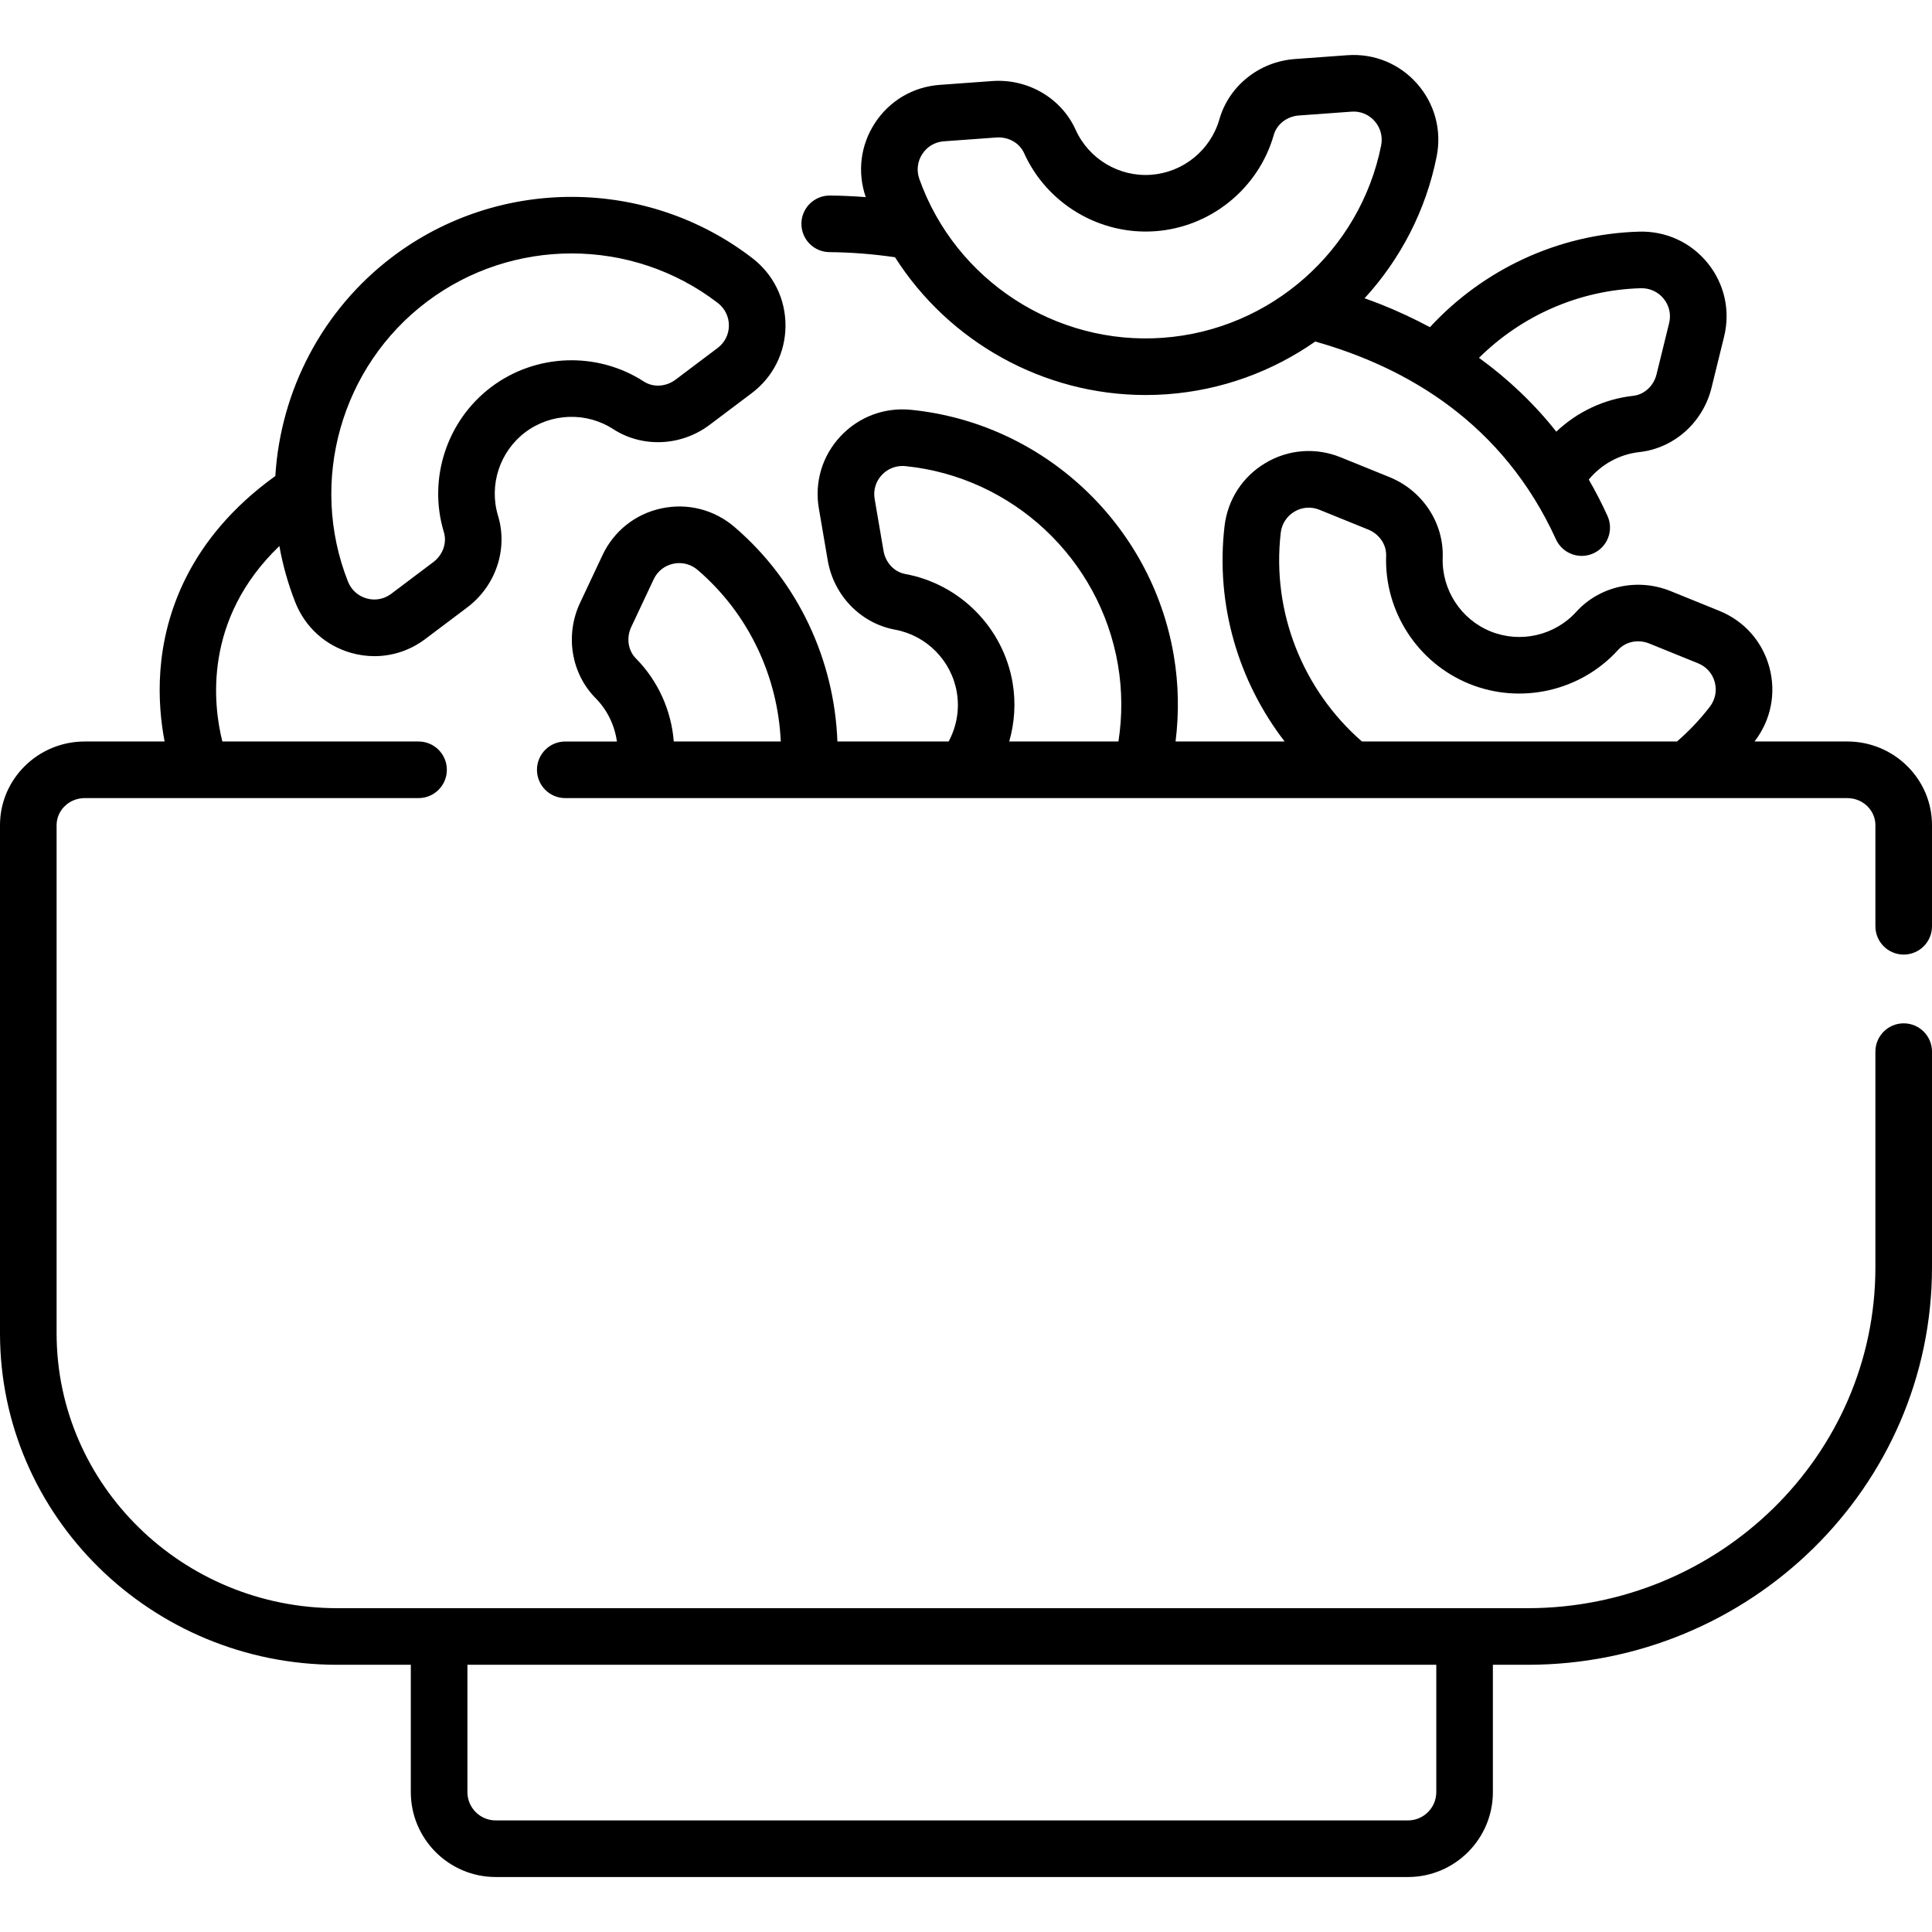
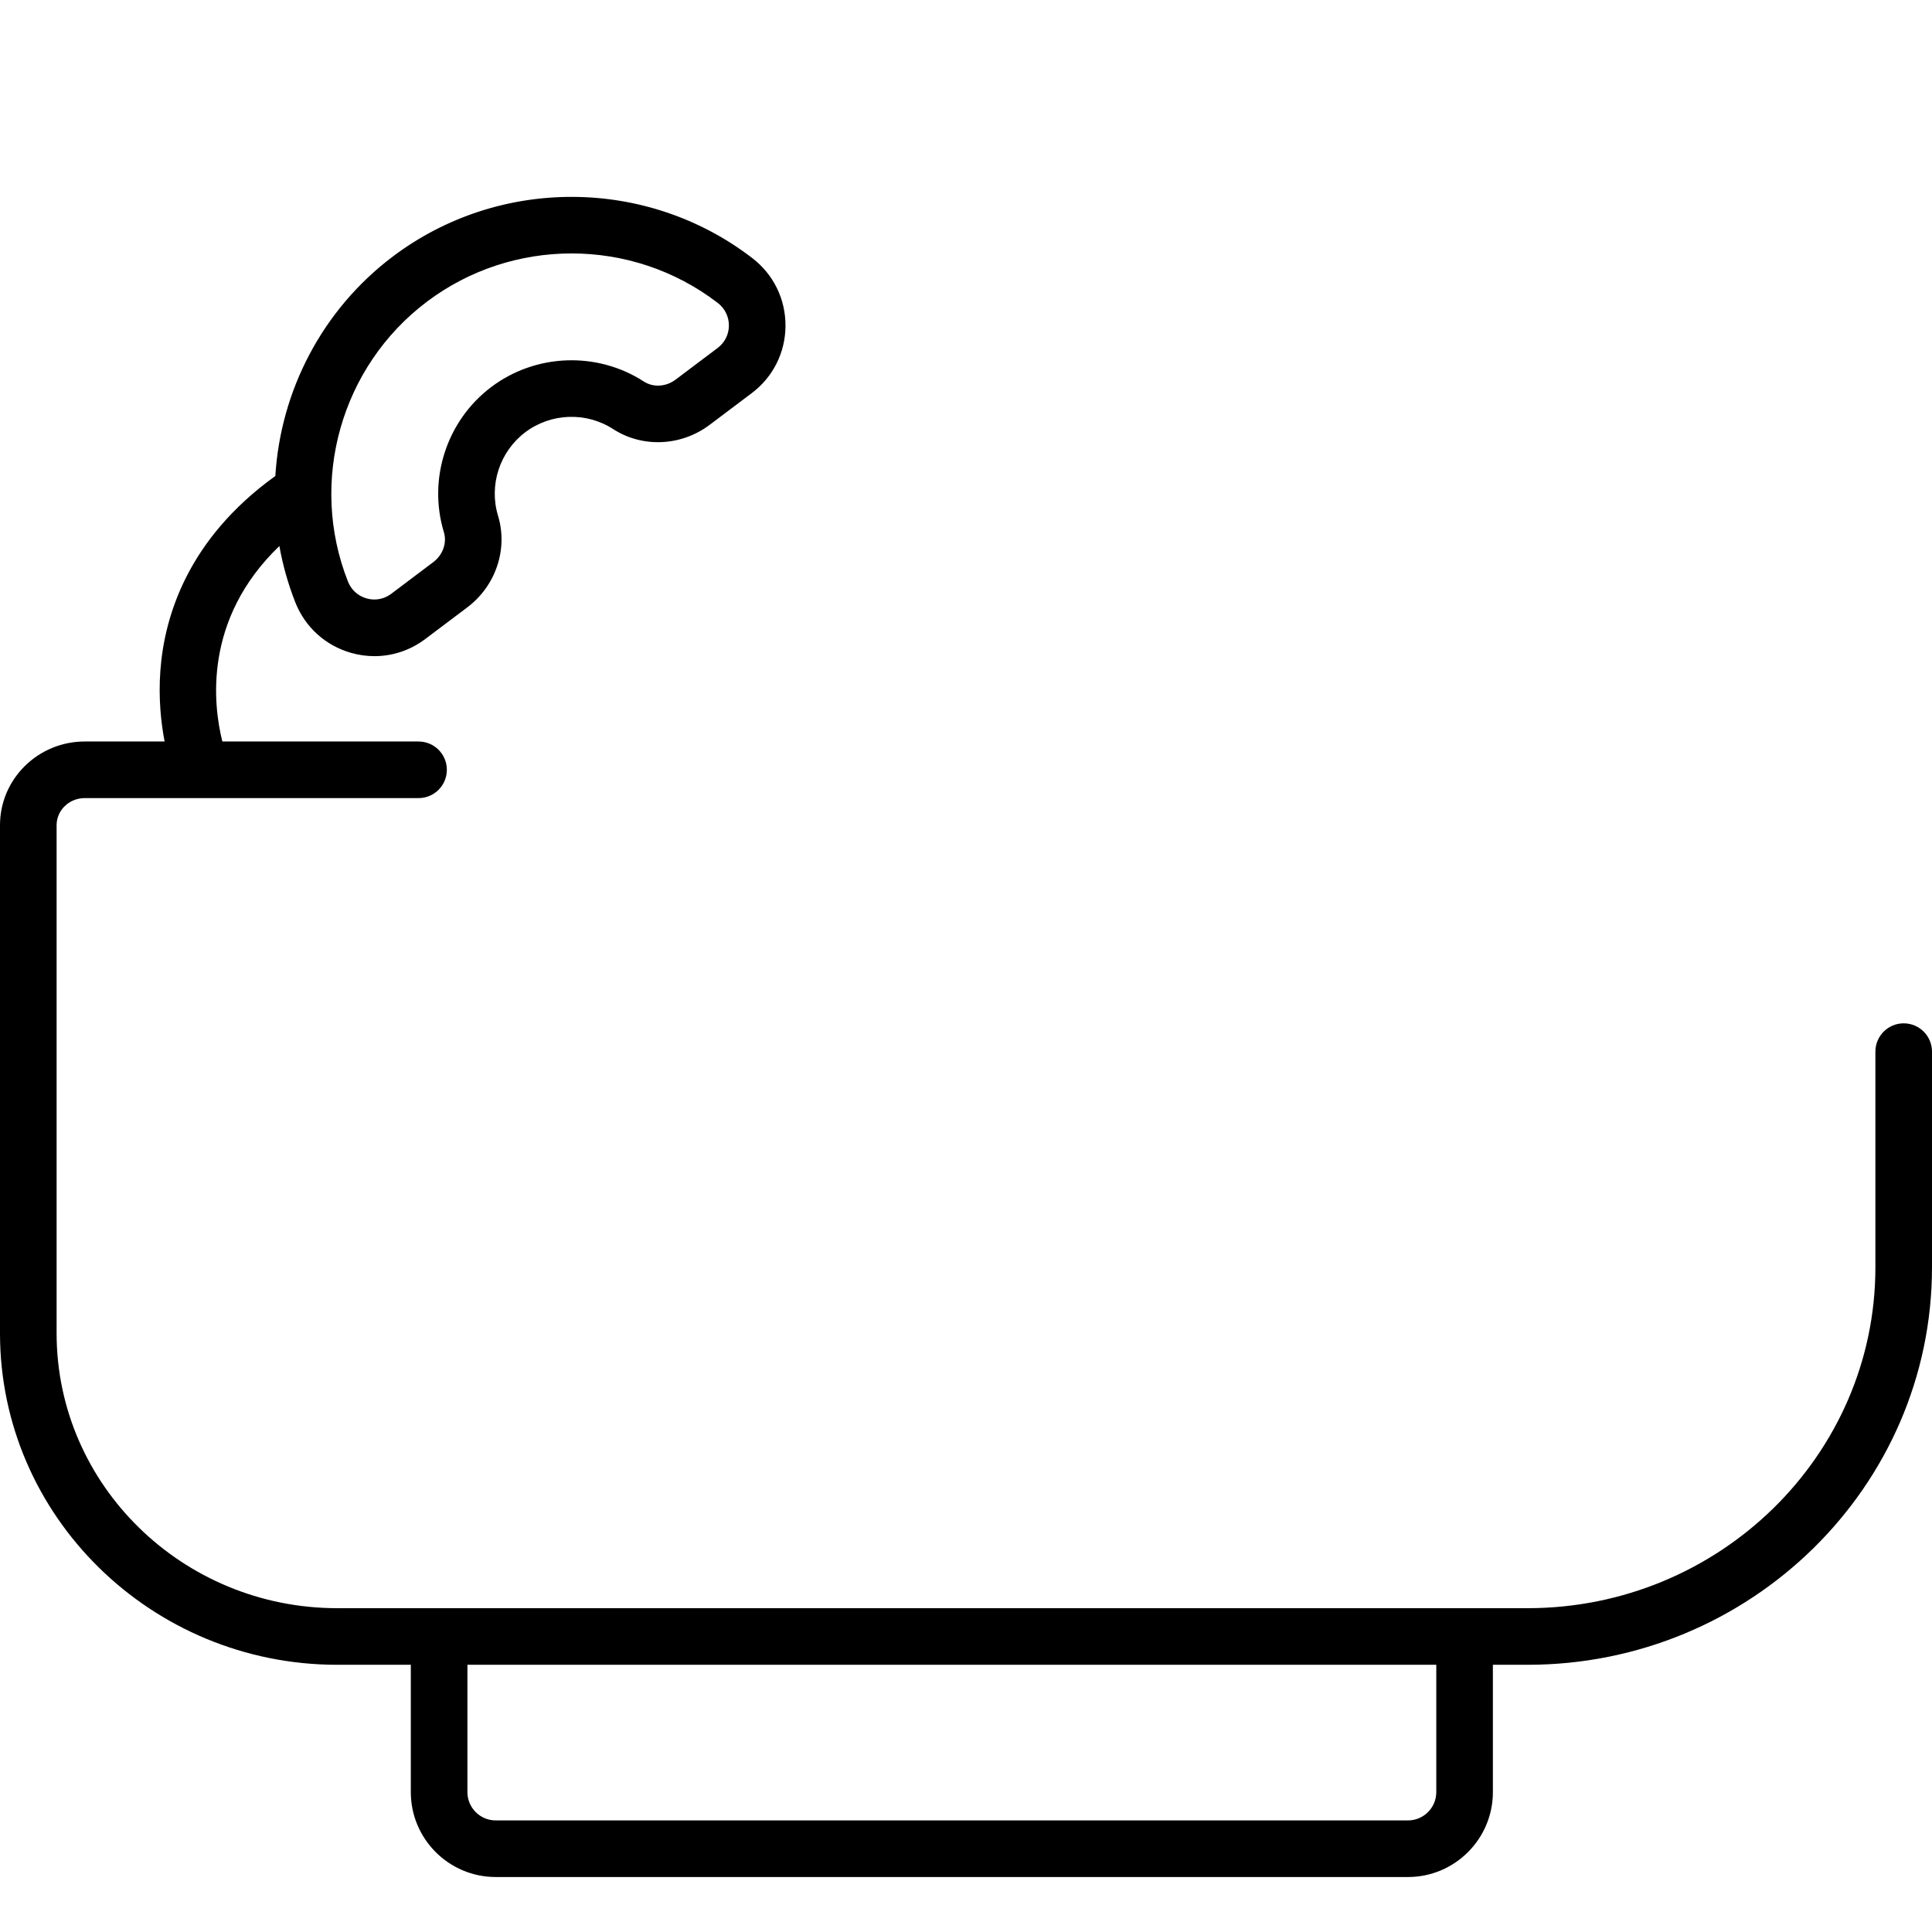
<svg xmlns="http://www.w3.org/2000/svg" id="Capa_1" enable-background="new 0 0 512 512" height="512" viewBox="0 0 512 512" width="512">
  <g>
    <g>
-       <path d="m219.81 66.816c5.817.055 11.615.519 17.378 1.356 14.275 22.435 39.328 36.513 66.423 36.513 1.887 0 3.788-.068 5.691-.207 14.45-1.051 27.917-6.052 39.253-13.968 24.511 6.927 49.804 21.755 63.79 52.417 1.259 2.76 3.981 4.39 6.828 4.39 1.041 0 2.099-.218 3.108-.679 3.769-1.719 5.43-6.167 3.711-9.936-1.516-3.324-3.17-6.528-4.954-9.616 3.302-3.991 8.073-6.69 13.419-7.28 9.173-1.011 16.852-7.854 19.109-17.028l3.337-13.569c1.688-6.865.11-13.957-4.33-19.458-4.454-5.518-11.082-8.558-18.175-8.363-21.61.616-41.423 10.141-55.456 25.318-4.163-2.228-8.515-4.27-13.096-6.083-1.405-.556-2.811-1.074-4.215-1.577 9.453-10.322 16.226-23.19 19.096-37.562 1.39-6.963-.504-14.005-5.196-19.321-4.678-5.299-11.407-8.041-18.455-7.532l-13.938 1.014c-9.422.686-17.456 7.108-19.992 15.982-2.334 8.167-9.599 14.069-18.076 14.686-8.475.635-16.52-4.171-20.011-11.916-3.794-8.413-12.675-13.597-22.094-12.92l-13.938 1.014c-7.051.514-13.309 4.204-17.171 10.125-3.826 5.866-4.701 13.002-2.426 19.621-3.153-.24-6.312-.39-9.479-.42h-.072c-4.109 0-7.459 3.312-7.498 7.43-.039 4.14 3.287 7.53 7.429 7.569zm215.018 9.566c2.382-.063 4.588.949 6.074 2.791 1.473 1.824 1.996 4.177 1.436 6.454l-3.337 13.569c-.759 3.085-3.245 5.376-6.187 5.7-7.804.861-14.901 4.311-20.378 9.498-5.866-7.416-12.717-13.93-20.486-19.564 11.201-11.083 26.388-17.978 42.878-18.448zm-190.407-35.573c1.281-1.964 3.357-3.188 5.695-3.358l13.938-1.014c.196-.015.391-.021.585-.021 2.942 0 5.605 1.615 6.747 4.146 6.069 13.459 20.043 21.781 34.774 20.711 14.73-1.072 27.353-11.329 31.41-25.525.813-2.846 3.489-4.912 6.657-5.143l13.938-1.014c2.337-.181 4.57.74 6.121 2.497 1.566 1.774 2.198 4.129 1.733 6.458-5.579 27.941-29.35 48.901-57.805 50.971-28.453 2.085-55.009-15.229-64.573-42.068-.797-2.237-.513-4.657.78-6.64z" />
      <path d="m504.5 271.194c-4.142 0-7.5 3.357-7.5 7.5v57.159c0 49.81-41.354 90.333-92.186 90.333h-315.436c-41.012 0-74.378-32.683-74.378-72.856v-134.655c0-3.953 3.341-7.17 7.448-7.17h88.472c4.142 0 7.5-3.357 7.5-7.5s-3.358-7.5-7.5-7.5h-51.995c-2.42-9.652-5.132-32.358 15.113-51.801.899 5.031 2.291 10.025 4.217 14.909 2.606 6.604 8.015 11.495 14.84 13.419 2.035.574 4.1.855 6.146.855 4.795 0 9.487-1.55 13.445-4.53l11.162-8.406c7.546-5.684 10.816-15.436 8.138-24.267-2.466-8.13.439-17.027 7.229-22.141 6.79-5.112 16.144-5.448 23.276-.834 7.748 5.014 18.025 4.563 25.57-1.119l11.162-8.407c5.647-4.253 8.906-10.746 8.942-17.814.036-7.092-3.171-13.642-8.799-17.97-27.914-21.467-67.077-21.648-95.236-.441-18.811 14.167-29.789 35.691-31.162 58.185-23.15 16.668-29.391 37.076-30.464 51.549-.542 7.311.16 13.809 1.118 18.813h-21.174c-12.378 0-22.448 9.945-22.448 22.17v134.655c0 48.444 40.095 87.856 89.378 87.856h19.492v33.743c0 12.406 10.093 22.5 22.5 22.5h241.761c12.406 0 22.5-10.094 22.5-22.5v-33.743h9.184c59.103 0 107.186-47.252 107.186-105.333v-57.159c-.001-4.142-3.359-7.5-7.501-7.5zm-391.345-191.255c11.314-8.521 24.82-12.776 38.318-12.776 13.692 0 27.376 4.379 38.749 13.126 1.883 1.448 2.956 3.636 2.944 6.003-.012 2.345-1.093 4.498-2.967 5.908l-11.162 8.407c-2.538 1.912-5.912 2.115-8.397.508-12.396-8.021-28.651-7.439-40.448 1.445-11.798 8.886-16.845 24.348-12.559 38.477.859 2.832-.269 6.02-2.807 7.931l-11.163 8.406c-1.873 1.41-4.242 1.855-6.498 1.22-2.277-.642-4.084-2.277-4.956-4.487-10.458-26.505-1.844-57.004 20.946-74.168zm267.476 394.99c0 4.136-3.365 7.5-7.5 7.5h-241.761c-4.136 0-7.5-3.364-7.5-7.5v-33.743h256.761z" />
-       <path d="m489.552 196.505h-24.593c.018-.024.038-.046.056-.069 4.324-5.631 5.738-12.785 3.878-19.628-1.854-6.821-6.674-12.257-13.225-14.913l-12.95-5.251c-8.754-3.552-18.8-1.341-24.997 5.498-5.704 6.296-14.829 8.377-22.706 5.186-7.877-3.194-12.974-11.045-12.684-19.534.316-9.224-5.354-17.806-14.108-21.355l-12.95-5.251c-6.552-2.658-13.796-2.114-19.877 1.491-6.1 3.616-10.068 9.734-10.886 16.787-2.416 20.824 3.702 41.176 15.933 57.04h-28.909c.938-7.488.83-15.187-.487-22.893-5.942-34.747-34.562-61.479-69.6-65.006-7.062-.71-13.89 1.854-18.728 7.038-4.823 5.168-6.906 12.129-5.714 19.098l2.355 13.772c1.592 9.312 8.76 16.688 17.838 18.356 8.355 1.534 14.931 8.193 16.364 16.572.78 4.563-.058 9.146-2.165 13.062h-29.478c-.793-21.424-10.254-42.238-27.251-56.832-5.386-4.624-12.453-6.423-19.387-4.943-6.912 1.479-12.603 5.996-15.613 12.393l-5.949 12.645c-4.021 8.549-2.363 18.7 4.127 25.26 3.14 3.174 5.045 7.23 5.64 11.479h-13.686c-4.143 0-7.5 3.357-7.5 7.5s3.357 7.5 7.5 7.5h339.752c4.107 0 7.448 3.217 7.448 7.17v26.797c0 4.143 3.358 7.5 7.5 7.5s7.5-3.357 7.5-7.5v-26.797c0-12.227-10.07-22.172-22.448-22.172zm-150.143-55.312c.274-2.359 1.599-4.405 3.635-5.611 2.017-1.195 4.42-1.376 6.593-.495l12.95 5.251c2.945 1.194 4.855 3.983 4.754 6.941-.505 14.756 8.351 28.398 22.039 33.948 13.688 5.552 29.544 1.928 39.457-9.014 1.987-2.192 5.3-2.863 8.246-1.67l12.95 5.251c2.173.881 3.772 2.684 4.387 4.946.621 2.284.147 4.674-1.3 6.558-2.615 3.405-5.542 6.469-8.7 9.206h-83.492c-15.512-13.514-23.978-34.112-21.519-55.311zm-71.063 39.721c-2.49-14.558-13.919-26.131-28.44-28.797-2.911-.534-5.226-2.998-5.762-6.131l-2.355-13.772c-.396-2.312.295-4.621 1.895-6.335 1.437-1.54 3.403-2.388 5.484-2.388.257 0 .516.014.776.039 28.35 2.854 51.508 24.489 56.317 52.611 1.175 6.869 1.164 13.73.136 20.363h-28.942c1.424-4.977 1.797-10.288.891-15.59zm-99.838-6.438c-2.081-2.104-2.571-5.448-1.218-8.323l5.949-12.645c.998-2.122 2.886-3.62 5.178-4.11 2.313-.501 4.675.107 6.477 1.655 13.611 11.687 21.244 28.303 22.021 45.451h-28.354c-.656-8.132-4.085-15.994-10.053-22.028z" />
    </g>
  </g>
</svg>